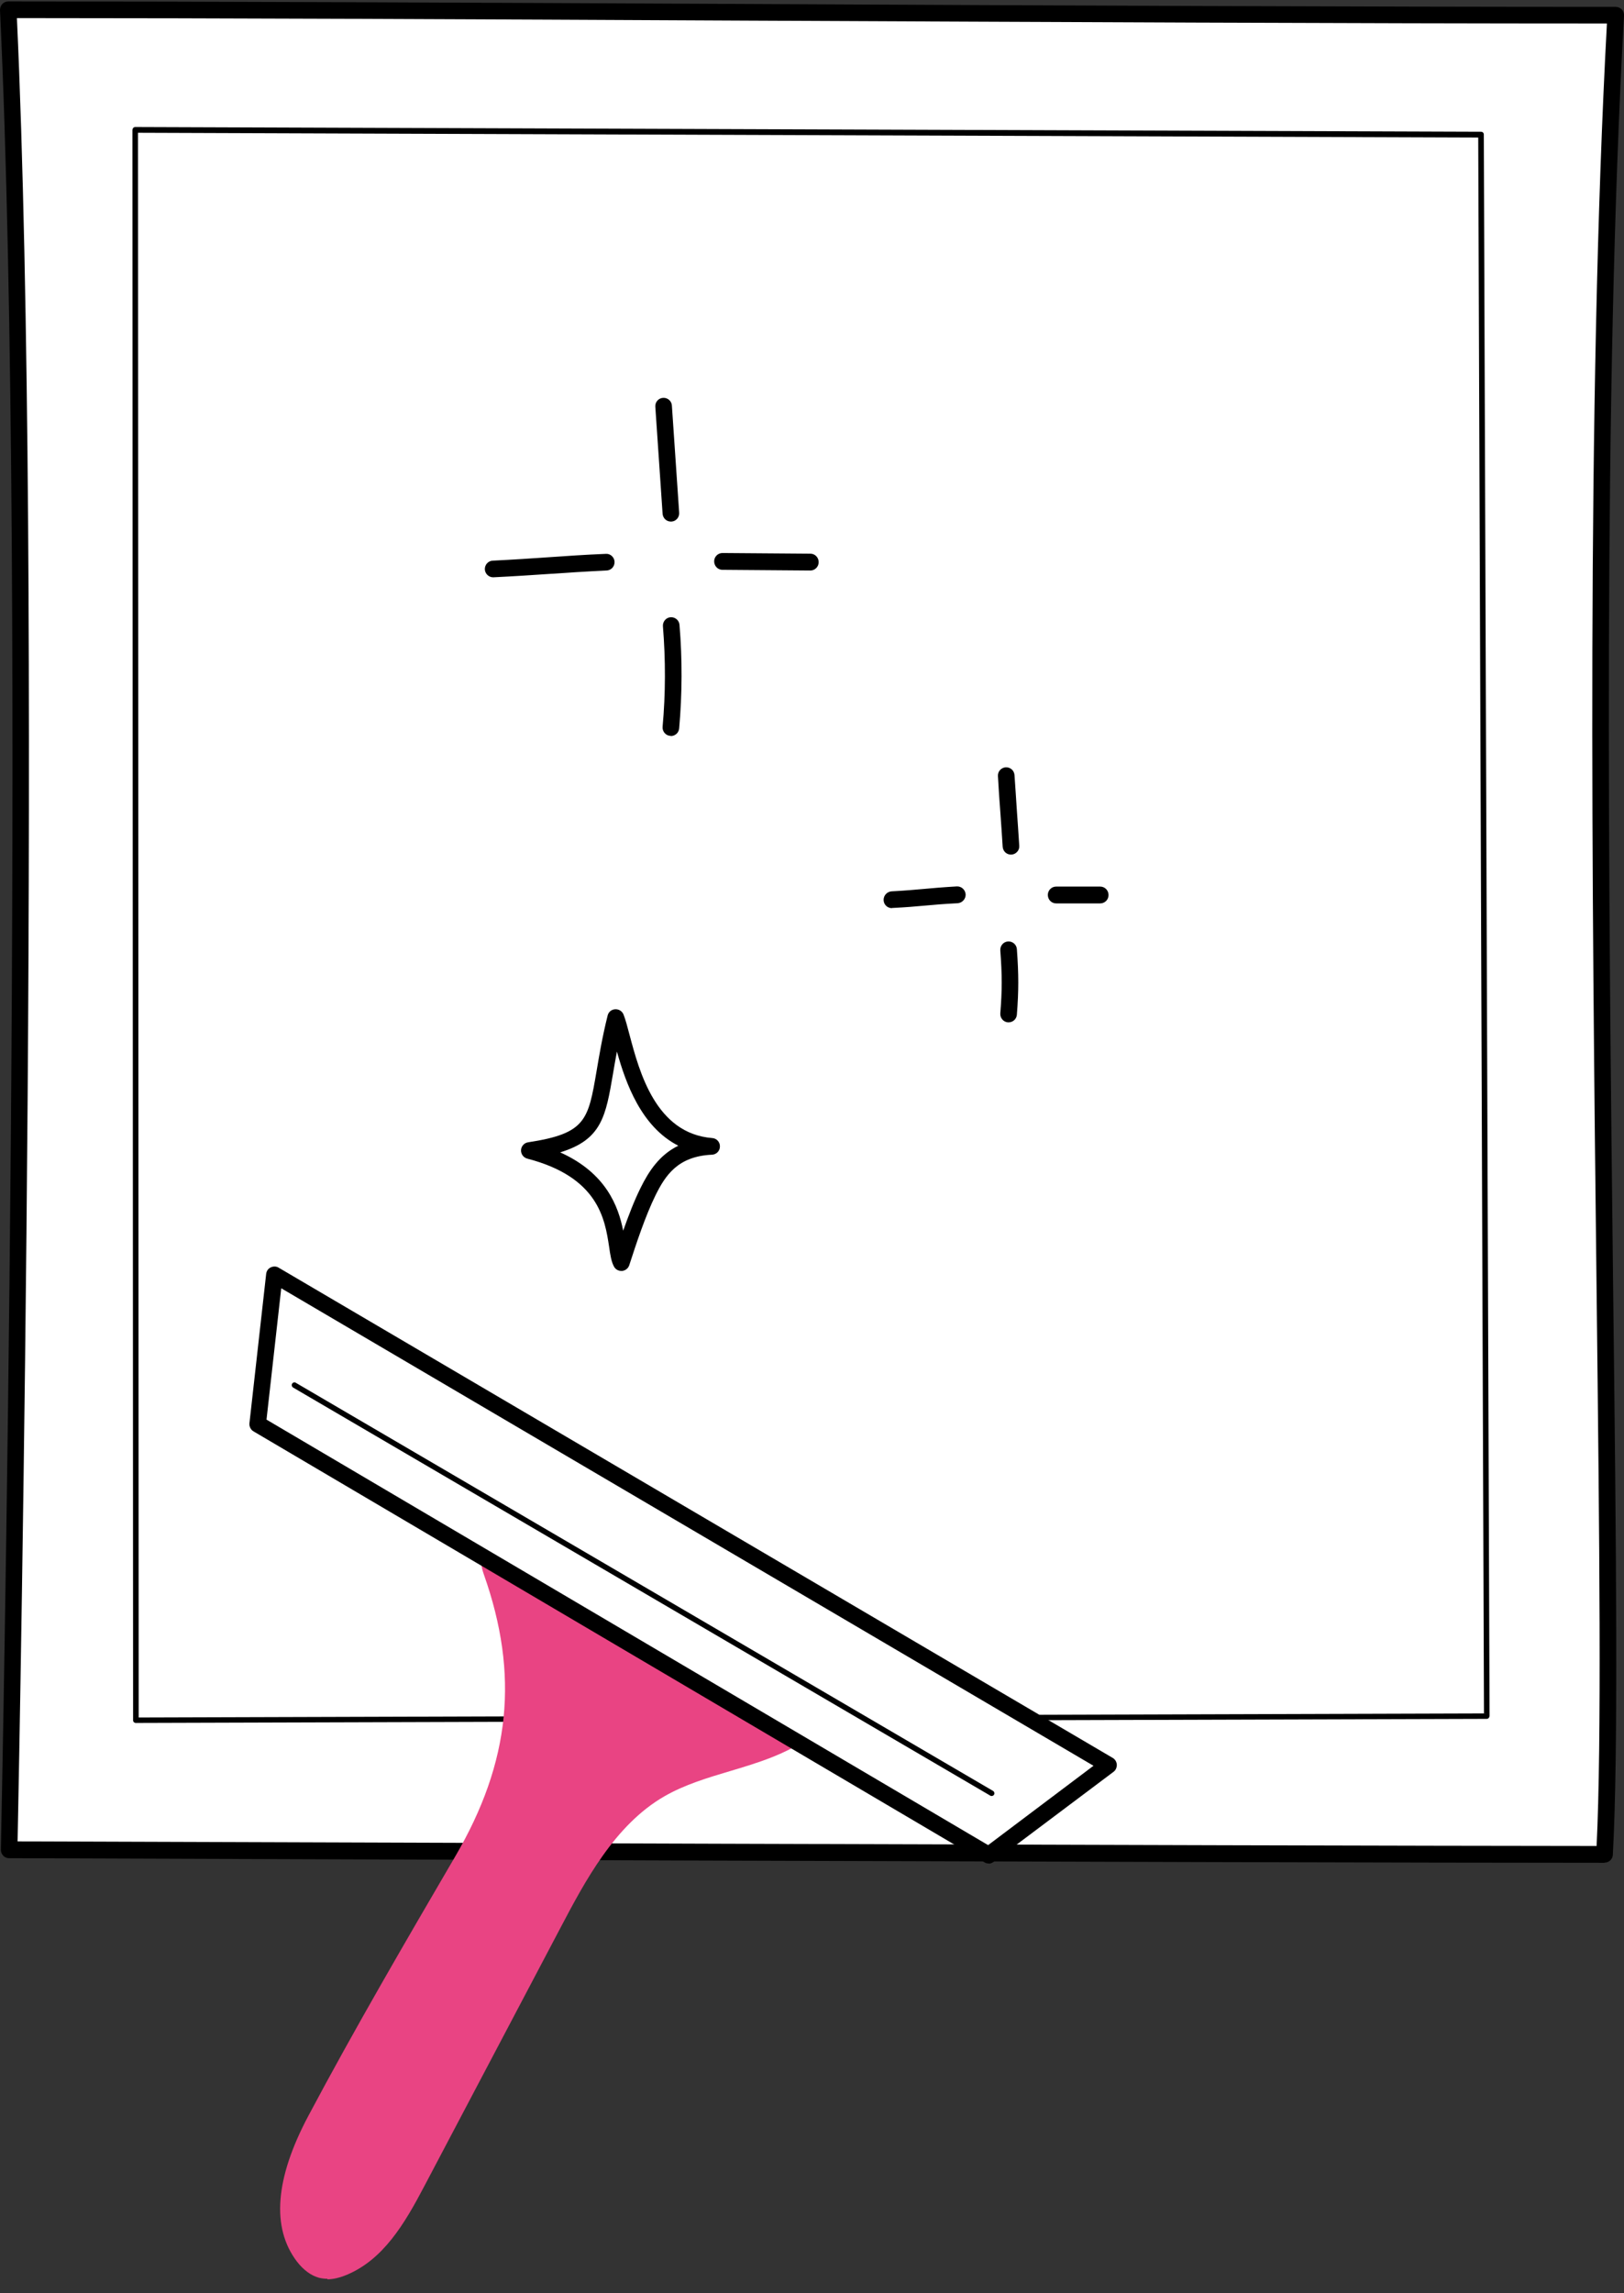
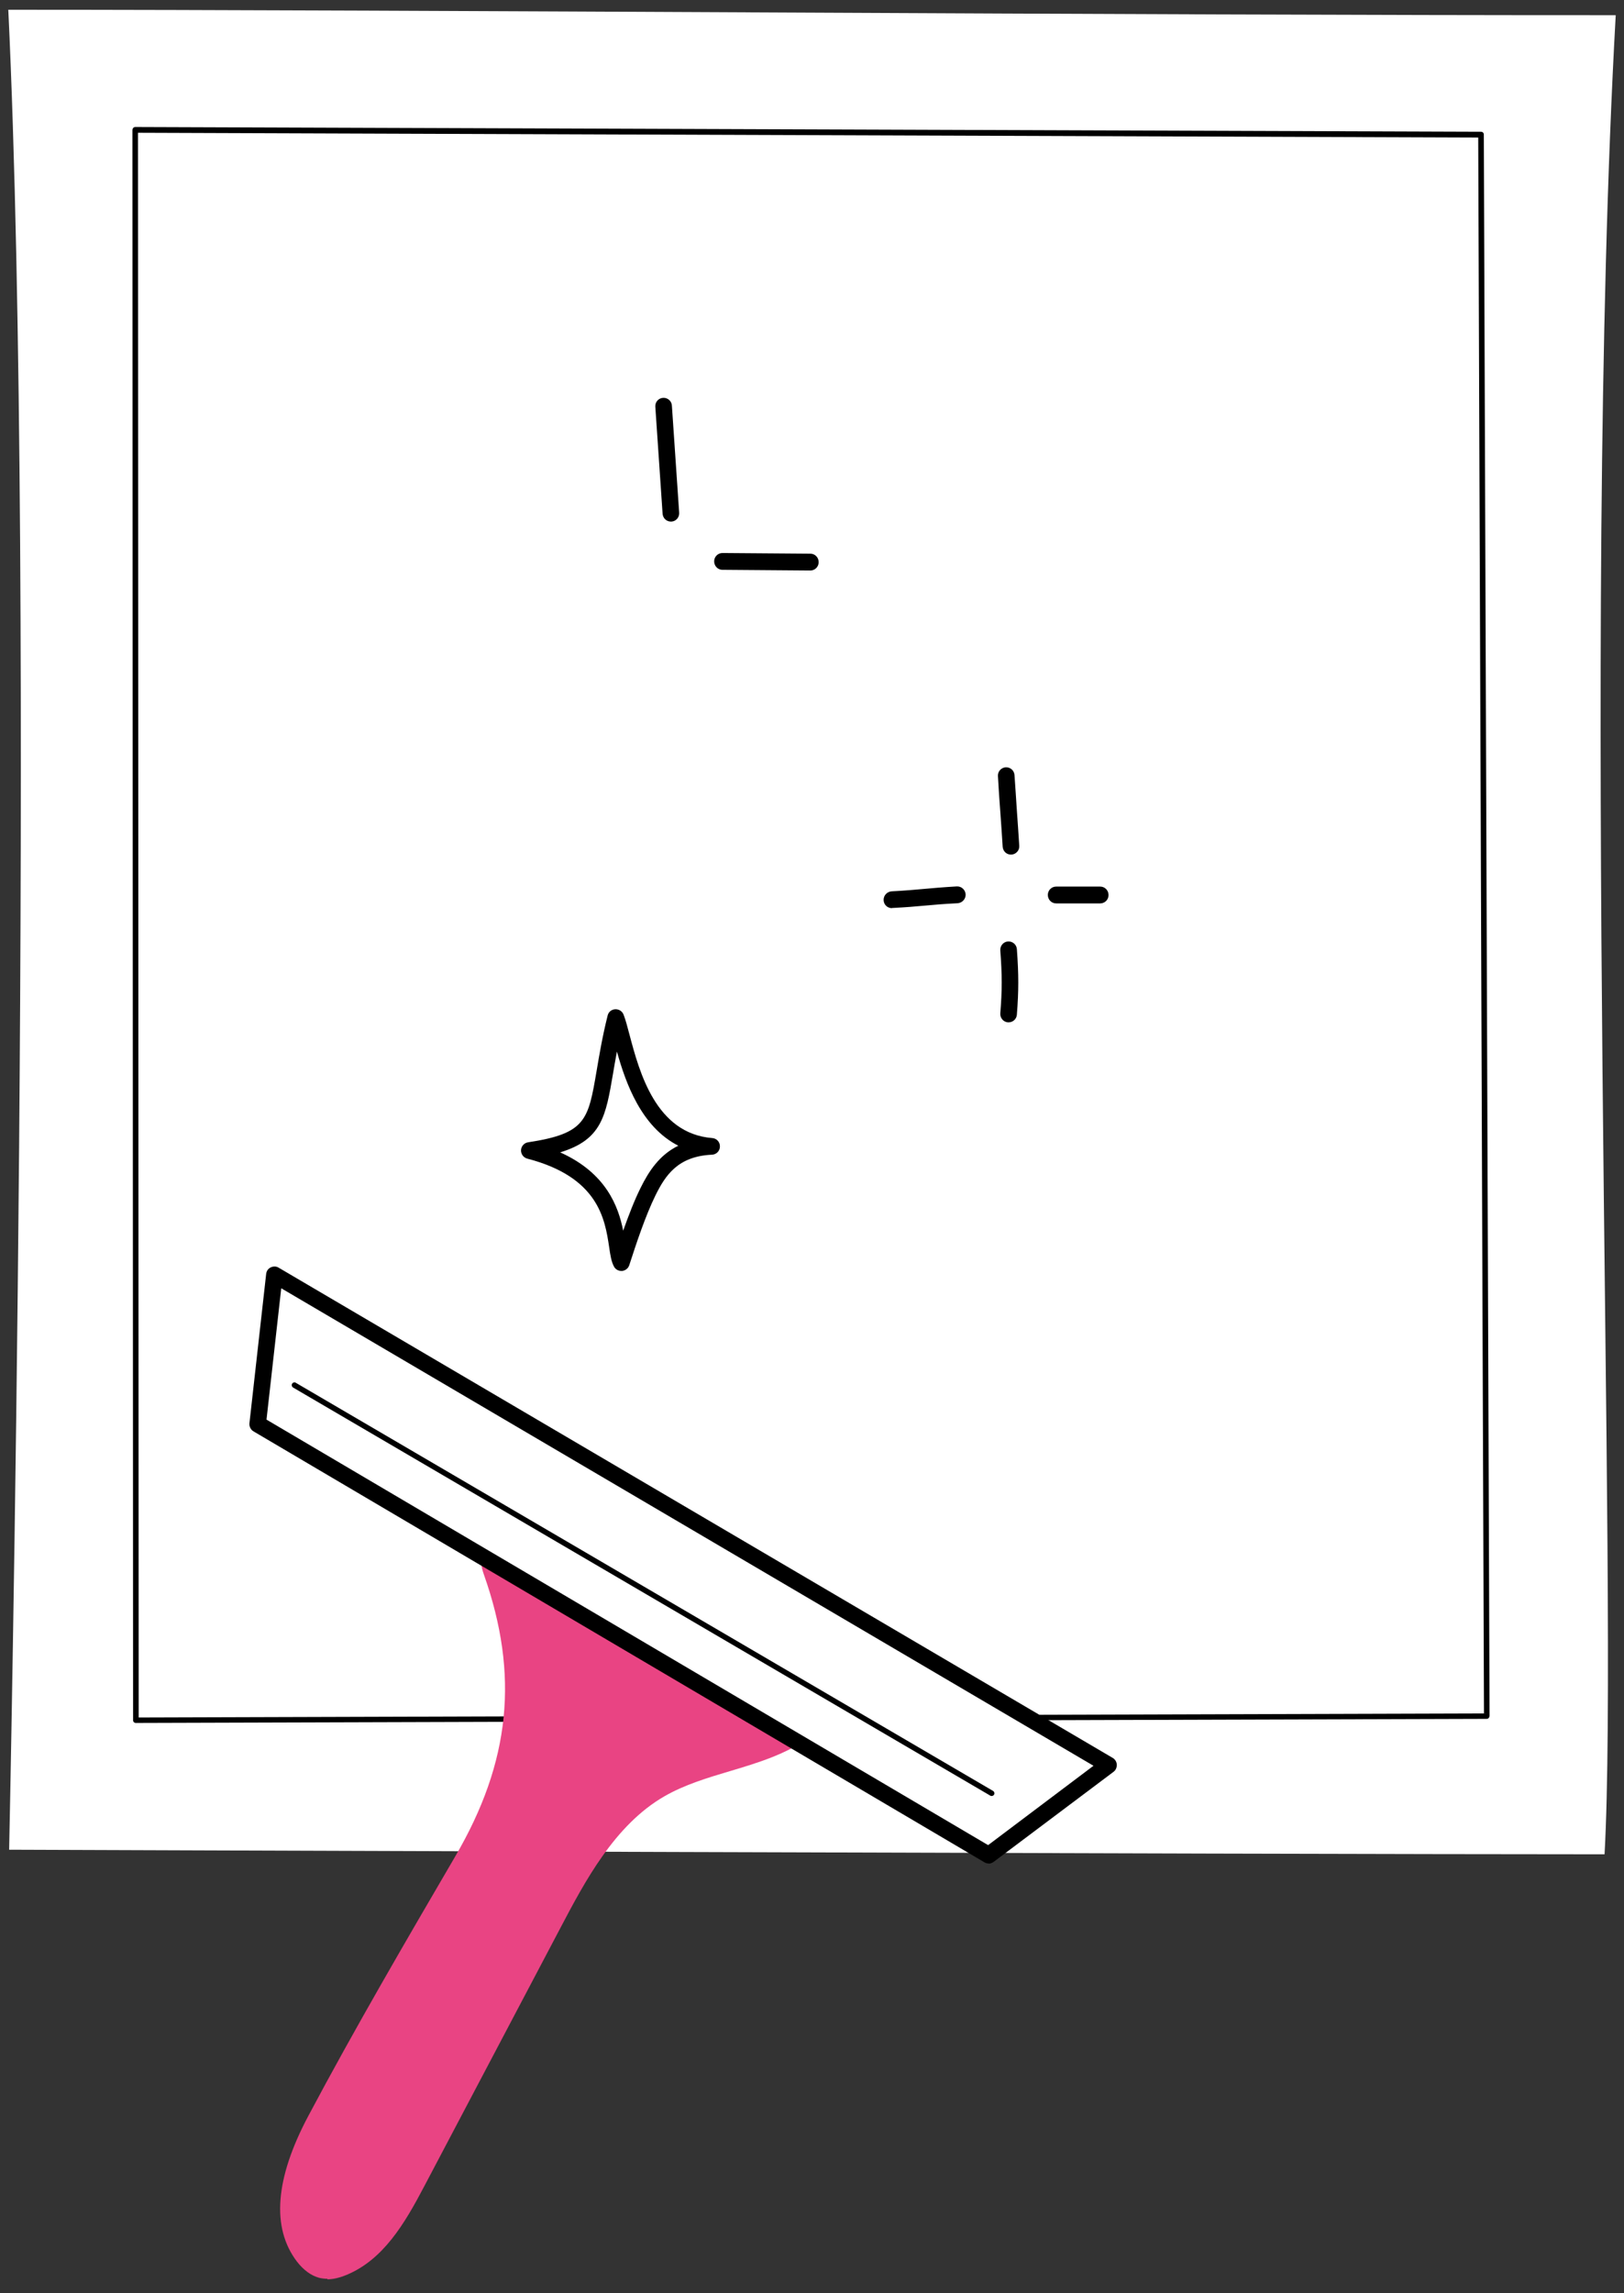
<svg xmlns="http://www.w3.org/2000/svg" width="102" height="144" viewBox="0 0 102 144" fill="none">
  <rect x="0" y="0" width="102" height="144" fill="#333333" stroke="none" />
  <g clip-path="url(#clip0_87_126)">
-     <path d="M0.521 0.612C2.262 37.189 0.574 116.148 0.574 116.148C0.574 116.148 79.163 116.436 100.779 116.436C101.681 100.175 99.302 40.156 101.48 0.954C70.825 0.964 26.533 0.612 0.521 0.612Z" fill="white" />
-     <path d="M100.779 116.97C79.418 116.97 1.36 116.681 0.574 116.681C0.435 116.681 0.297 116.628 0.202 116.521C0.106 116.425 0.053 116.287 0.053 116.148C0.074 115.348 1.721 36.784 0 0.634C0 0.495 0.042 0.357 0.149 0.25C0.244 0.143 0.382 0.09 0.531 0.09C12.99 0.09 29.528 0.165 47.033 0.25C65.961 0.346 85.526 0.431 101.48 0.431C101.628 0.431 101.756 0.495 101.862 0.591C101.958 0.698 102.011 0.837 102 0.986C100.672 24.812 101.033 56.001 101.32 81.054C101.511 97.273 101.649 110.077 101.299 116.468C101.288 116.745 101.055 116.959 100.779 116.959V116.97ZM1.105 115.625C7.987 115.646 79.206 115.903 100.279 115.913C100.598 109.405 100.46 96.856 100.279 81.065C99.993 56.182 99.642 25.271 100.927 1.477C85.069 1.477 65.738 1.381 47.022 1.296C29.773 1.21 13.468 1.136 1.062 1.136C2.666 35.962 1.243 108.658 1.105 115.625Z" fill="black" />
+     <path d="M0.521 0.612C2.262 37.189 0.574 116.148 0.574 116.148C0.574 116.148 79.163 116.436 100.779 116.436C101.681 100.175 99.302 40.156 101.48 0.954C70.825 0.964 26.533 0.612 0.521 0.612" fill="white" />
    <path d="M8.54 108.198C8.54 108.198 8.455 108.177 8.412 108.145C8.381 108.113 8.359 108.07 8.359 108.017L8.317 8.156C8.317 8.156 8.338 8.06 8.37 8.028C8.402 7.996 8.444 7.975 8.497 7.975L93.025 8.273C93.12 8.273 93.195 8.348 93.195 8.444L93.556 107.75C93.556 107.75 93.535 107.846 93.503 107.878C93.471 107.91 93.428 107.932 93.375 107.932L8.529 108.188L8.54 108.198ZM8.667 8.337L8.71 107.846L93.205 107.59L92.844 8.636L8.657 8.337H8.667Z" fill="black" />
-     <path d="M30.973 36.25C30.697 36.25 30.463 36.026 30.452 35.749C30.442 35.461 30.665 35.215 30.951 35.205C32.247 35.141 33.373 35.066 34.457 34.991C35.561 34.916 36.708 34.831 38.057 34.778C38.334 34.756 38.589 34.991 38.599 35.279C38.61 35.567 38.387 35.813 38.1 35.823C36.761 35.887 35.625 35.962 34.52 36.037C33.426 36.111 32.3 36.186 30.983 36.25C30.983 36.25 30.973 36.25 30.962 36.25H30.973Z" fill="black" />
    <path d="M42.136 32.751C41.86 32.751 41.637 32.537 41.616 32.26L41.159 25.538C41.138 25.25 41.361 24.994 41.648 24.983C41.934 24.962 42.189 25.186 42.2 25.474L42.657 32.196C42.678 32.484 42.455 32.74 42.168 32.751C42.157 32.751 42.147 32.751 42.136 32.751Z" fill="black" />
    <path d="M50.899 35.824L45.376 35.781C45.089 35.781 44.855 35.546 44.855 35.247C44.855 34.959 45.089 34.725 45.376 34.725L50.899 34.767C51.186 34.767 51.419 35.002 51.419 35.301C51.419 35.589 51.186 35.824 50.899 35.824Z" fill="black" />
-     <path d="M42.136 46.206C42.136 46.206 42.104 46.206 42.094 46.206C41.807 46.185 41.594 45.929 41.616 45.641C41.807 43.549 41.807 41.415 41.637 39.324C41.616 39.036 41.828 38.78 42.115 38.758C42.402 38.737 42.657 38.95 42.678 39.239C42.858 41.394 42.848 43.581 42.657 45.736C42.635 46.014 42.402 46.217 42.136 46.217V46.206Z" fill="black" />
    <path d="M56.019 57.025C55.742 57.025 55.509 56.812 55.498 56.524C55.487 56.236 55.711 55.99 55.997 55.969C56.847 55.926 57.41 55.873 58.005 55.82C58.6 55.766 59.205 55.713 60.097 55.66C60.395 55.649 60.628 55.873 60.65 56.161C60.66 56.449 60.437 56.694 60.151 56.716C59.279 56.759 58.685 56.812 58.1 56.865C57.516 56.919 56.911 56.972 56.04 57.015H56.019V57.025Z" fill="black" />
    <path d="M63.496 53.664C63.22 53.664 62.997 53.451 62.976 53.174C62.923 52.373 62.88 51.669 62.827 50.976C62.774 50.261 62.721 49.556 62.678 48.735C62.657 48.447 62.88 48.201 63.167 48.18C63.464 48.169 63.698 48.383 63.719 48.671C63.772 49.482 63.825 50.186 63.868 50.901C63.921 51.605 63.964 52.309 64.017 53.11C64.038 53.398 63.815 53.643 63.528 53.664C63.517 53.664 63.507 53.664 63.496 53.664Z" fill="black" />
    <path d="M67.001 56.727C66.81 56.727 66.587 56.727 66.332 56.727C66.045 56.727 65.812 56.492 65.812 56.194C65.812 55.906 66.045 55.671 66.332 55.671C66.938 55.671 67.32 55.671 67.713 55.671C68.106 55.671 68.499 55.671 69.105 55.671C69.391 55.671 69.625 55.906 69.625 56.204C69.625 56.492 69.391 56.727 69.105 56.727C68.499 56.727 68.117 56.727 67.724 56.727C67.501 56.727 67.267 56.727 67.001 56.727Z" fill="black" />
    <path d="M63.348 64.196C63.348 64.196 63.316 64.196 63.305 64.196C63.018 64.174 62.806 63.918 62.827 63.63C62.944 62.168 62.944 61.24 62.827 59.682C62.806 59.394 63.018 59.138 63.305 59.117C63.592 59.095 63.847 59.309 63.868 59.597C63.985 61.208 63.985 62.2 63.868 63.715C63.847 63.993 63.613 64.196 63.348 64.196Z" fill="black" />
    <path d="M30.888 98.681C32.97 104.561 32.874 110.28 29.04 116.842C25.895 122.22 22.752 127.597 19.831 133.103C18.407 135.792 17.228 139.27 19.066 141.682C19.353 142.055 19.714 142.386 20.16 142.514C20.627 142.642 21.126 142.514 21.573 142.333C23.782 141.415 25.067 139.132 26.193 137.008C29.04 131.599 31.886 126.2 34.743 120.79C36.453 117.546 38.323 114.132 41.488 112.318C44.356 110.675 47.957 110.536 50.633 108.594C44.76 103.835 38.164 99.983 31.132 97.22C30.813 97.454 30.59 97.828 30.888 98.681Z" fill="#E94483" />
    <path d="M20.564 143.09C20.383 143.09 20.202 143.068 20.032 143.026C19.533 142.887 19.066 142.546 18.652 142.012C17.037 139.889 17.271 136.805 19.363 132.868C22.295 127.352 25.492 121.878 28.583 116.585C32.067 110.632 32.619 105.168 30.389 98.862C30.059 97.945 30.208 97.251 30.813 96.803C30.962 96.697 31.143 96.675 31.313 96.739C38.419 99.524 45.025 103.376 50.952 108.188C51.08 108.295 51.154 108.444 51.143 108.615C51.143 108.775 51.058 108.935 50.931 109.031C49.401 110.151 47.585 110.696 45.833 111.218C44.43 111.635 42.986 112.072 41.743 112.787C38.599 114.59 36.719 118.175 35.2 121.056L26.65 137.275C25.396 139.665 24.069 141.884 21.774 142.844C21.328 143.026 20.935 143.122 20.564 143.122V143.09ZM31.376 98.5C33.692 105.03 33.087 110.941 29.486 117.108C26.395 122.39 23.208 127.853 20.287 133.359C18.407 136.912 18.131 139.601 19.48 141.372C19.746 141.724 20.022 141.937 20.298 142.012C20.585 142.087 20.935 142.033 21.381 141.852C23.357 141.031 24.568 138.971 25.736 136.762L34.287 120.544C35.869 117.546 37.834 113.811 41.233 111.859C42.582 111.08 44.09 110.632 45.546 110.194C47.054 109.746 48.498 109.308 49.752 108.551C44.144 104.091 37.941 100.495 31.291 97.849C31.26 97.977 31.27 98.169 31.387 98.51L31.376 98.5Z" fill="#E94483" />
    <path d="M17.239 80.052L16.177 89.42L62.094 116.49L69.625 110.835L17.239 80.052Z" fill="white" />
    <path d="M62.094 117.012C61.999 117.012 61.914 116.991 61.829 116.938L15.922 89.879C15.741 89.772 15.646 89.569 15.667 89.366L16.718 79.987C16.74 79.806 16.846 79.657 17.005 79.582C17.165 79.507 17.356 79.507 17.505 79.603L69.891 110.386C70.039 110.472 70.135 110.632 70.146 110.813C70.146 110.984 70.082 111.155 69.933 111.261L62.402 116.916C62.307 116.98 62.201 117.023 62.094 117.023V117.012ZM16.74 89.142L62.062 115.86L68.68 110.877L17.664 80.894L16.74 89.132V89.142Z" fill="black" />
    <path d="M62.286 112.776C62.286 112.776 62.222 112.776 62.201 112.755L18.407 87.126C18.323 87.072 18.301 86.966 18.344 86.891C18.397 86.805 18.503 86.773 18.577 86.827L62.371 112.456C62.456 112.51 62.477 112.616 62.434 112.691C62.403 112.744 62.339 112.776 62.286 112.776Z" fill="black" />
    <path d="M33.256 72.24C38.482 71.44 37.229 69.69 38.673 63.897C39.332 65.582 39.948 71.611 44.696 71.984C42.264 72.091 41.361 73.489 40.702 74.823C40.044 76.156 39.47 77.917 39.035 79.283C38.45 78.237 39.353 73.83 33.256 72.24Z" fill="white" />
    <path d="M39.024 79.805C38.833 79.805 38.663 79.71 38.567 79.539C38.397 79.229 38.334 78.824 38.259 78.301C37.994 76.551 37.59 73.916 33.118 72.753C32.874 72.689 32.715 72.465 32.725 72.219C32.736 71.974 32.927 71.76 33.172 71.728C36.804 71.174 36.942 70.341 37.473 67.236C37.633 66.297 37.824 65.134 38.164 63.769C38.217 63.544 38.408 63.384 38.642 63.374C38.865 63.363 39.077 63.491 39.162 63.704C39.29 64.025 39.406 64.473 39.544 64.996C40.16 67.311 41.191 71.184 44.739 71.462C45.015 71.483 45.227 71.718 45.216 71.995C45.216 72.272 44.993 72.497 44.717 72.507C42.561 72.603 41.786 73.82 41.17 75.057C40.532 76.359 39.969 78.066 39.523 79.443C39.459 79.645 39.279 79.784 39.077 79.805C39.056 79.805 39.045 79.805 39.024 79.805ZM35.179 72.358C38.057 73.649 38.833 75.73 39.141 77.277C39.47 76.348 39.831 75.399 40.235 74.588C40.755 73.532 41.425 72.518 42.603 71.942C40.277 70.757 39.3 68.015 38.748 66.031C38.652 66.521 38.578 66.98 38.504 67.407C38.047 70.085 37.803 71.558 35.19 72.358H35.179Z" fill="black" />
  </g>
  <defs>
    <clipPath id="clip0_87_126">
      <rect width="102" height="143" fill="white" transform="translate(0 0.09)" />
    </clipPath>
  </defs>
</svg>